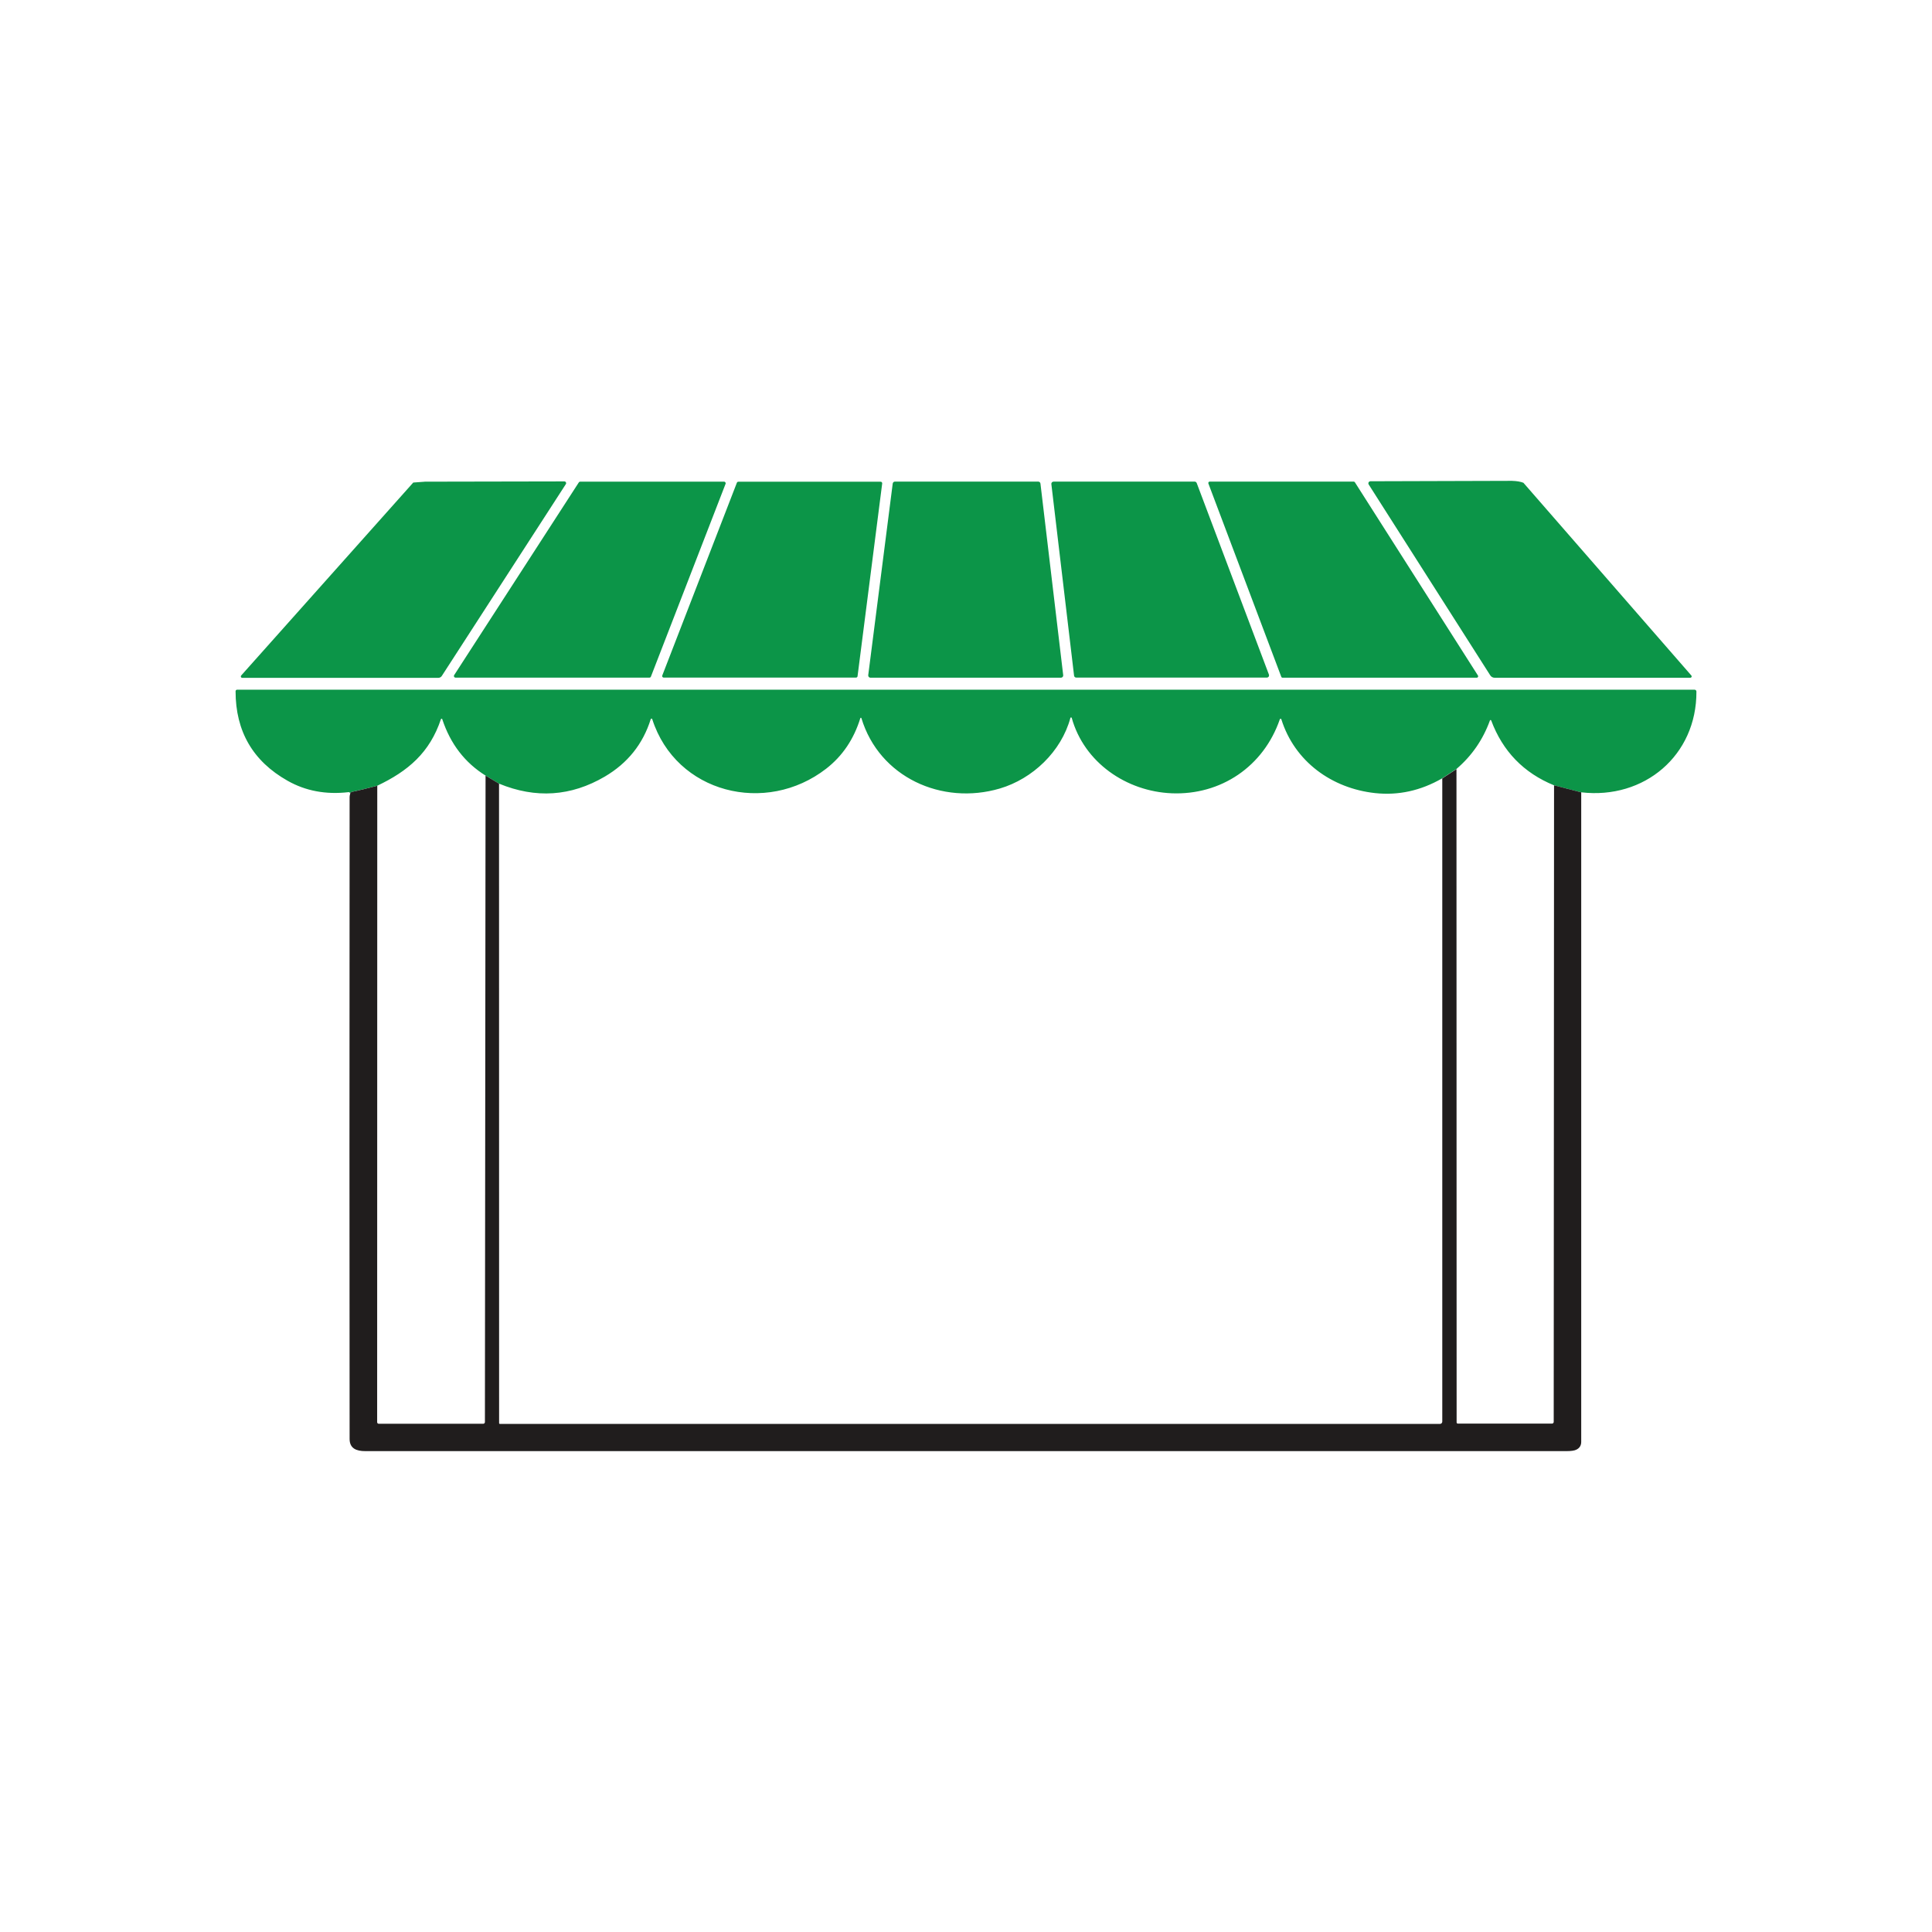
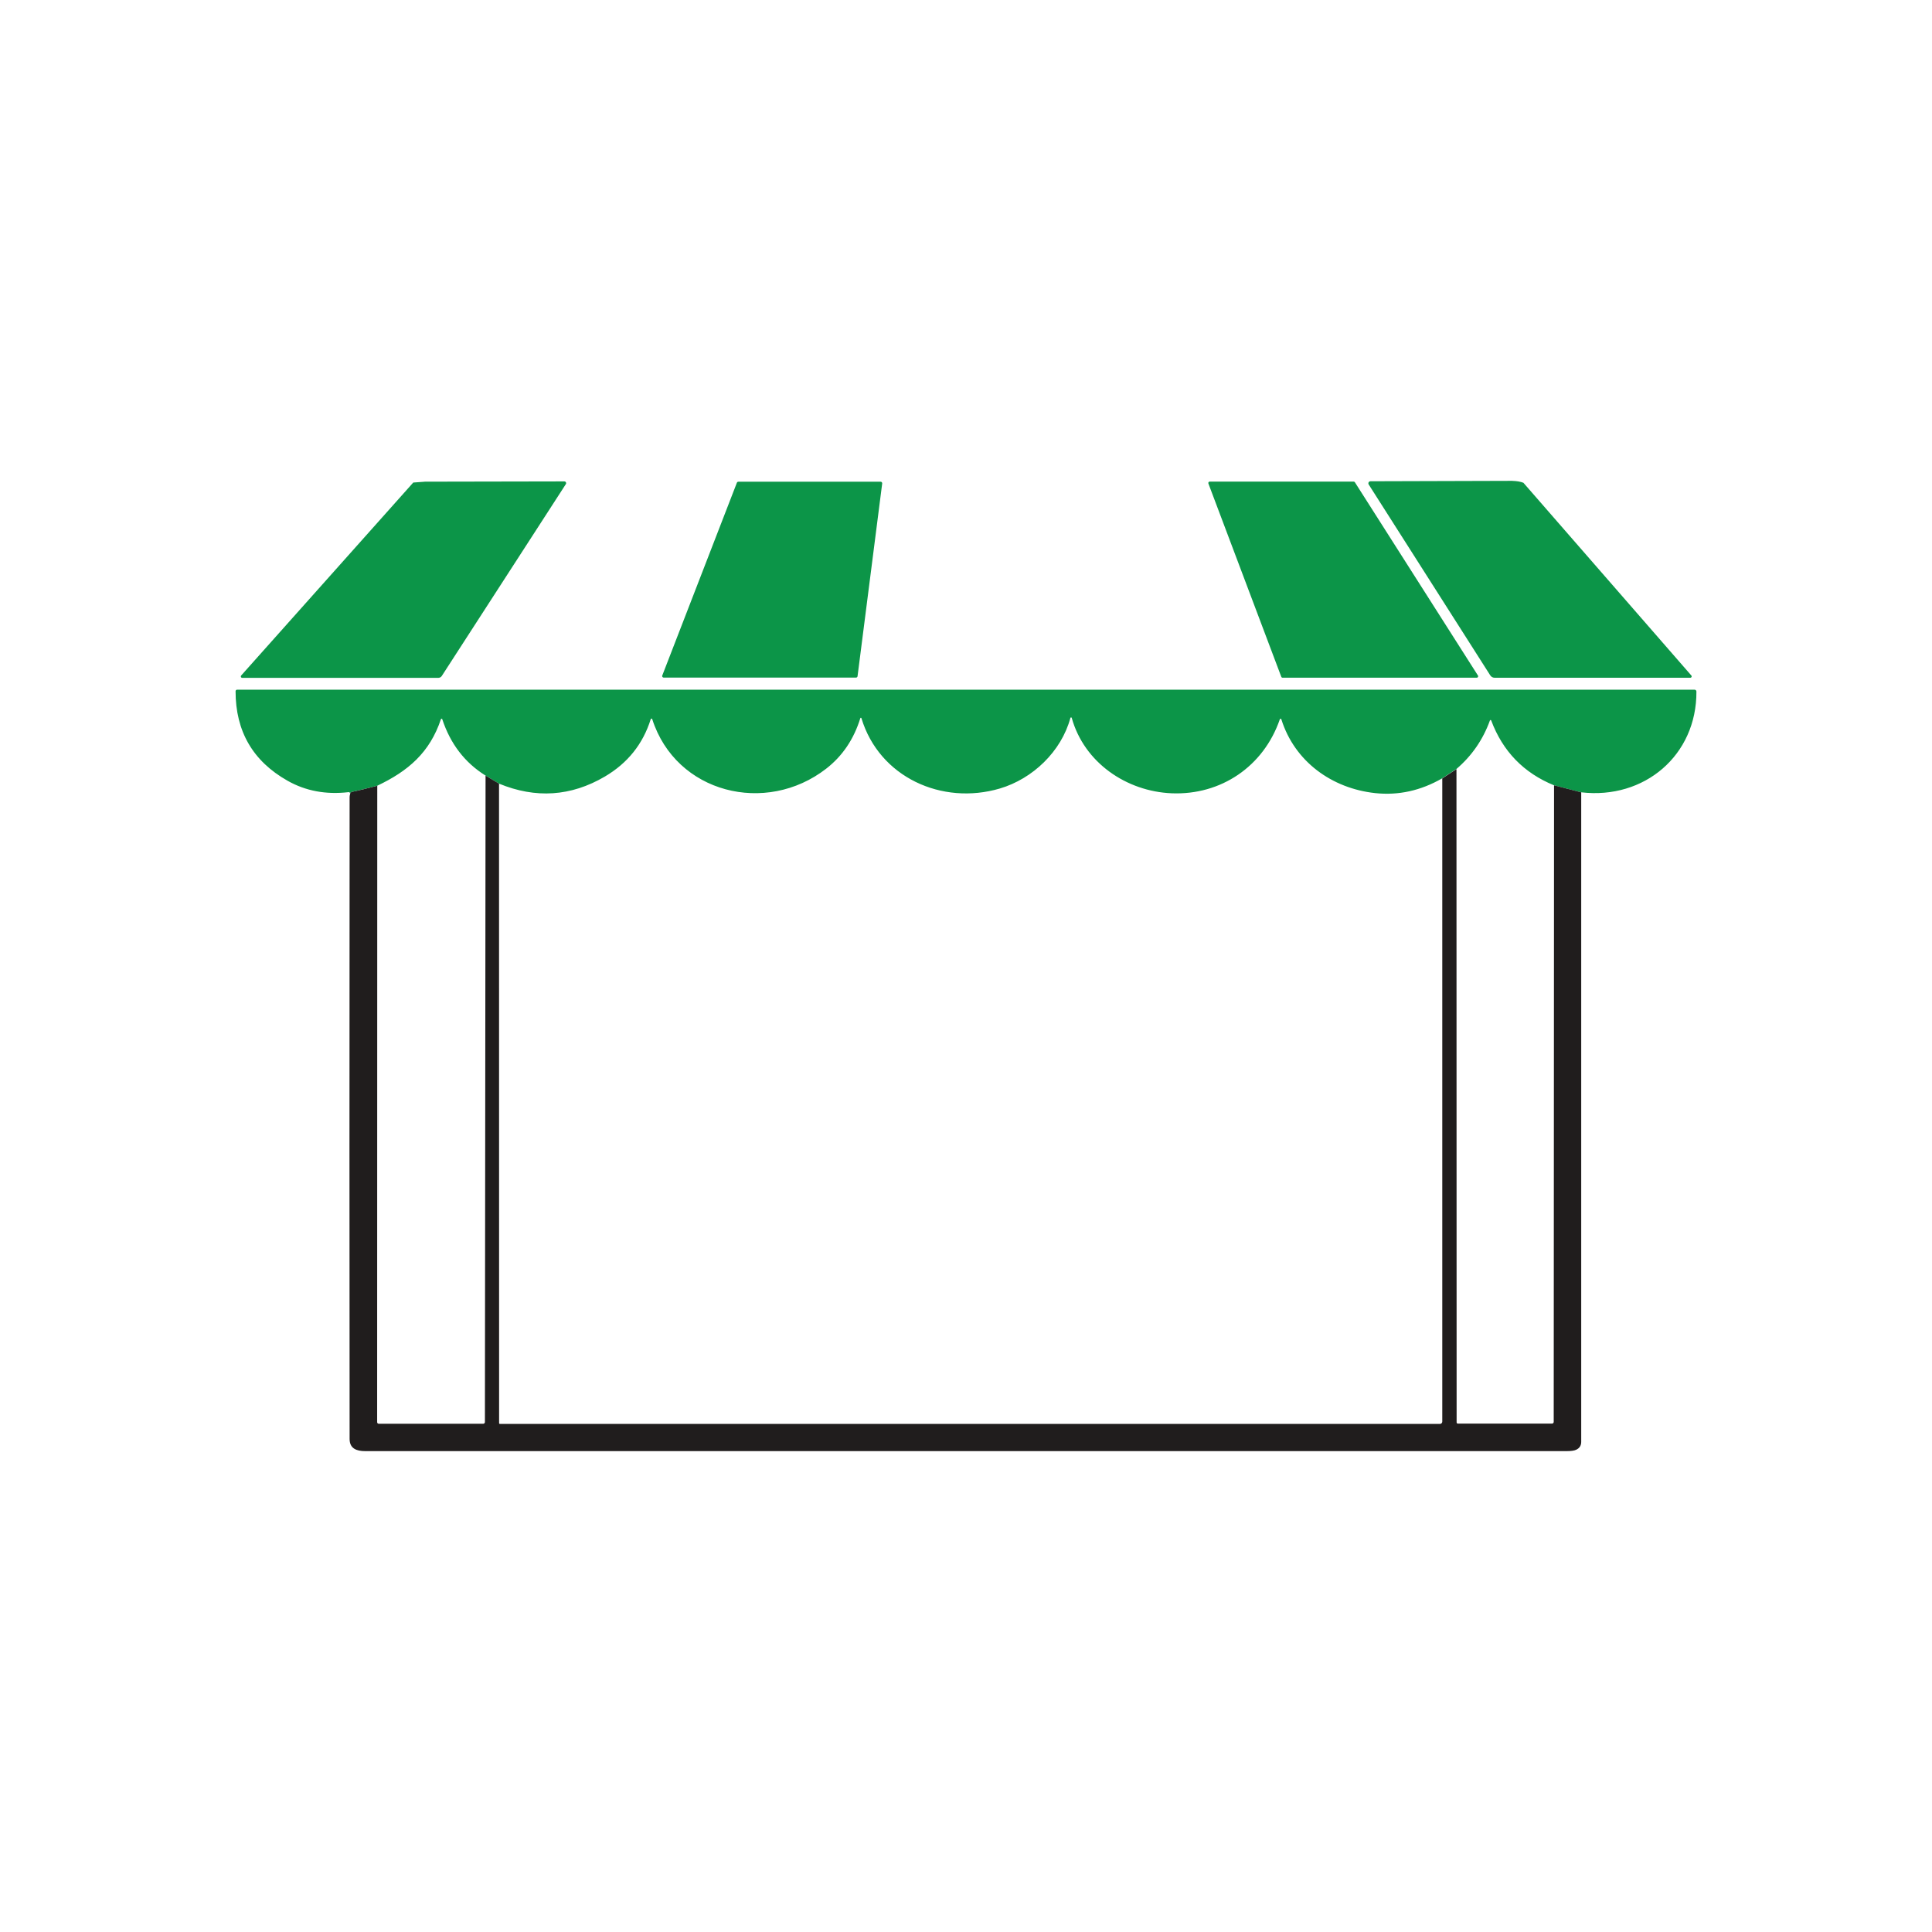
<svg xmlns="http://www.w3.org/2000/svg" id="Capa_1" data-name="Capa 1" viewBox="0 0 512 512">
  <defs>
    <style>      .cls-1 {        fill: #201d1d;      }      .cls-2 {        fill: #0c9548;      }    </style>
  </defs>
  <path class="cls-2" d="M400.79,127.44c1.16.03,2.13.19,2.93.5l44.5,51.07c.13.15.12.38-.03.51-.07.06-.15.09-.24.09h-51.86c-.47,0-.9-.24-1.16-.64l-32.22-50.59c-.16-.25-.08-.59.17-.75.09-.05.19-.08.29-.09l37.62-.11Z" />
  <path class="cls-2" d="M112.54,127.65l37.03-.07c.25,0,.46.2.46.46,0,.09-.02.17-.07.25l-32.88,50.85c-.2.31-.55.49-.92.5h-51.96c-.21,0-.37-.16-.38-.37,0-.09.03-.18.09-.25l45.61-51.14,3.02-.22Z" />
-   <path class="cls-2" d="M153.76,127.64h38.11c.24,0,.43.19.44.43,0,.06,0,.11-.03.16l-19.78,51.08c-.07.17-.23.28-.41.27h-51.37c-.24,0-.43-.19-.43-.43,0-.09.02-.17.07-.24l33.04-51.08c.08-.12.22-.19.36-.19Z" />
  <path class="cls-2" d="M195.68,127.66h37.7c.23,0,.41.19.41.42,0,.02,0,.03,0,.05l-6.53,51.08c-.03.21-.2.36-.41.36h-50.95c-.23,0-.42-.18-.42-.41,0-.05,0-.1.03-.15l19.77-51.08c.06-.16.22-.27.39-.27Z" />
-   <path class="cls-2" d="M281.19,179.6h-50.51c-.33,0-.59-.27-.59-.6,0-.02,0-.04,0-.07l6.49-50.78c.04-.3.29-.52.58-.52h37.98c.3,0,.56.22.59.52l6.03,50.78c.04.32-.19.62-.52.66-.02,0-.04,0-.07,0Z" />
-   <path class="cls-2" d="M279.2,127.63h37.39c.24,0,.46.15.55.38l19.14,50.77c.11.3-.04.64-.34.75-.06.02-.13.04-.2.04h-50.52c-.3,0-.55-.22-.58-.51l-6.02-50.77c-.04-.32.19-.61.51-.65.02,0,.04,0,.07,0Z" />
  <path class="cls-2" d="M320.58,127.63h38.15c.13,0,.26.06.33.18l32.61,51.21c.11.18.06.41-.12.52-.06.04-.13.06-.2.06h-51.45c-.16,0-.3-.1-.35-.25l-19.31-51.21c-.07-.2.03-.42.22-.49.04-.02.09-.02.13-.02Z" />
  <path class="cls-2" d="M419.04,209.98l-7.2-1.86c-8.05-3.29-13.61-9.02-16.66-17.2-.04-.09-.14-.13-.23-.1-.04.02-.08.05-.1.1-1.84,5.09-4.8,9.38-8.88,12.87l-3.78,2.48c-5.68,3.27-11.6,4.57-17.76,3.91-11.48-1.24-21.35-8.36-24.86-19.56-.04-.11-.16-.17-.27-.13-.06.02-.1.07-.13.13-4.31,12.51-15.61,20.13-28.65,19.61-11.99-.49-23.2-8.13-26.5-19.98-.03-.1-.14-.15-.23-.12-.06.02-.1.06-.12.12-2.41,8.93-10.03,16.15-18.69,18.71-15.34,4.53-31.97-2.97-36.7-18.65-.03-.08-.11-.12-.19-.09-.04.02-.08.05-.09.09-1.72,5.58-4.73,10.04-9.04,13.39-15.98,12.41-39.8,6.53-46.11-13.11-.03-.11-.15-.18-.26-.14-.07.02-.12.07-.14.14-2.06,6.59-6.12,11.66-12.18,15.22-8.96,5.25-18.3,5.87-28.03,1.86l-3.57-2.14c-5.49-3.42-9.31-8.4-11.47-14.94-.03-.1-.14-.15-.23-.12-.06.02-.1.06-.12.12-2.95,8.84-8.66,13.74-16.88,17.64-2.25.6-4.49,1.14-6.72,1.64-.3.06-.46.26-.48.59.03-.39-.11-.57-.41-.53-6,.69-11.38-.32-16.16-3.03-9.18-5.19-13.77-13.1-13.77-23.71,0-.23.19-.42.42-.42h386.21c.28,0,.51.22.51.5.08,16.92-13.83,28.65-30.52,26.7Z" />
  <path class="cls-1" d="M385.98,203.79l.04,173.16c0,.18.14.32.32.32h24.96c.25,0,.45-.2.45-.45h0s.09-168.7.09-168.7l7.2,1.86c-.02,57.48-.02,114.85,0,172.11,0,.98-.43,1.68-1.32,2.1-.51.25-1.37.37-2.57.37-152.3,0-258.42,0-318.36,0-2.33,0-4.13-.69-4.14-3.21-.05-45.05-.05-101.74,0-170.07,0-.28.04-.55.13-.82.02-.33.18-.53.48-.59,2.23-.5,4.47-1.04,6.72-1.64l-.03,168.66c0,.23.18.42.41.42h27.7c.25,0,.45-.2.45-.45h0l.17-171.32,3.57,2.14.02,169.47c0,.11.09.2.2.2h249.15c.33,0,.6-.27.6-.61v-170.45s3.77-2.48,3.77-2.48Z" />
</svg>